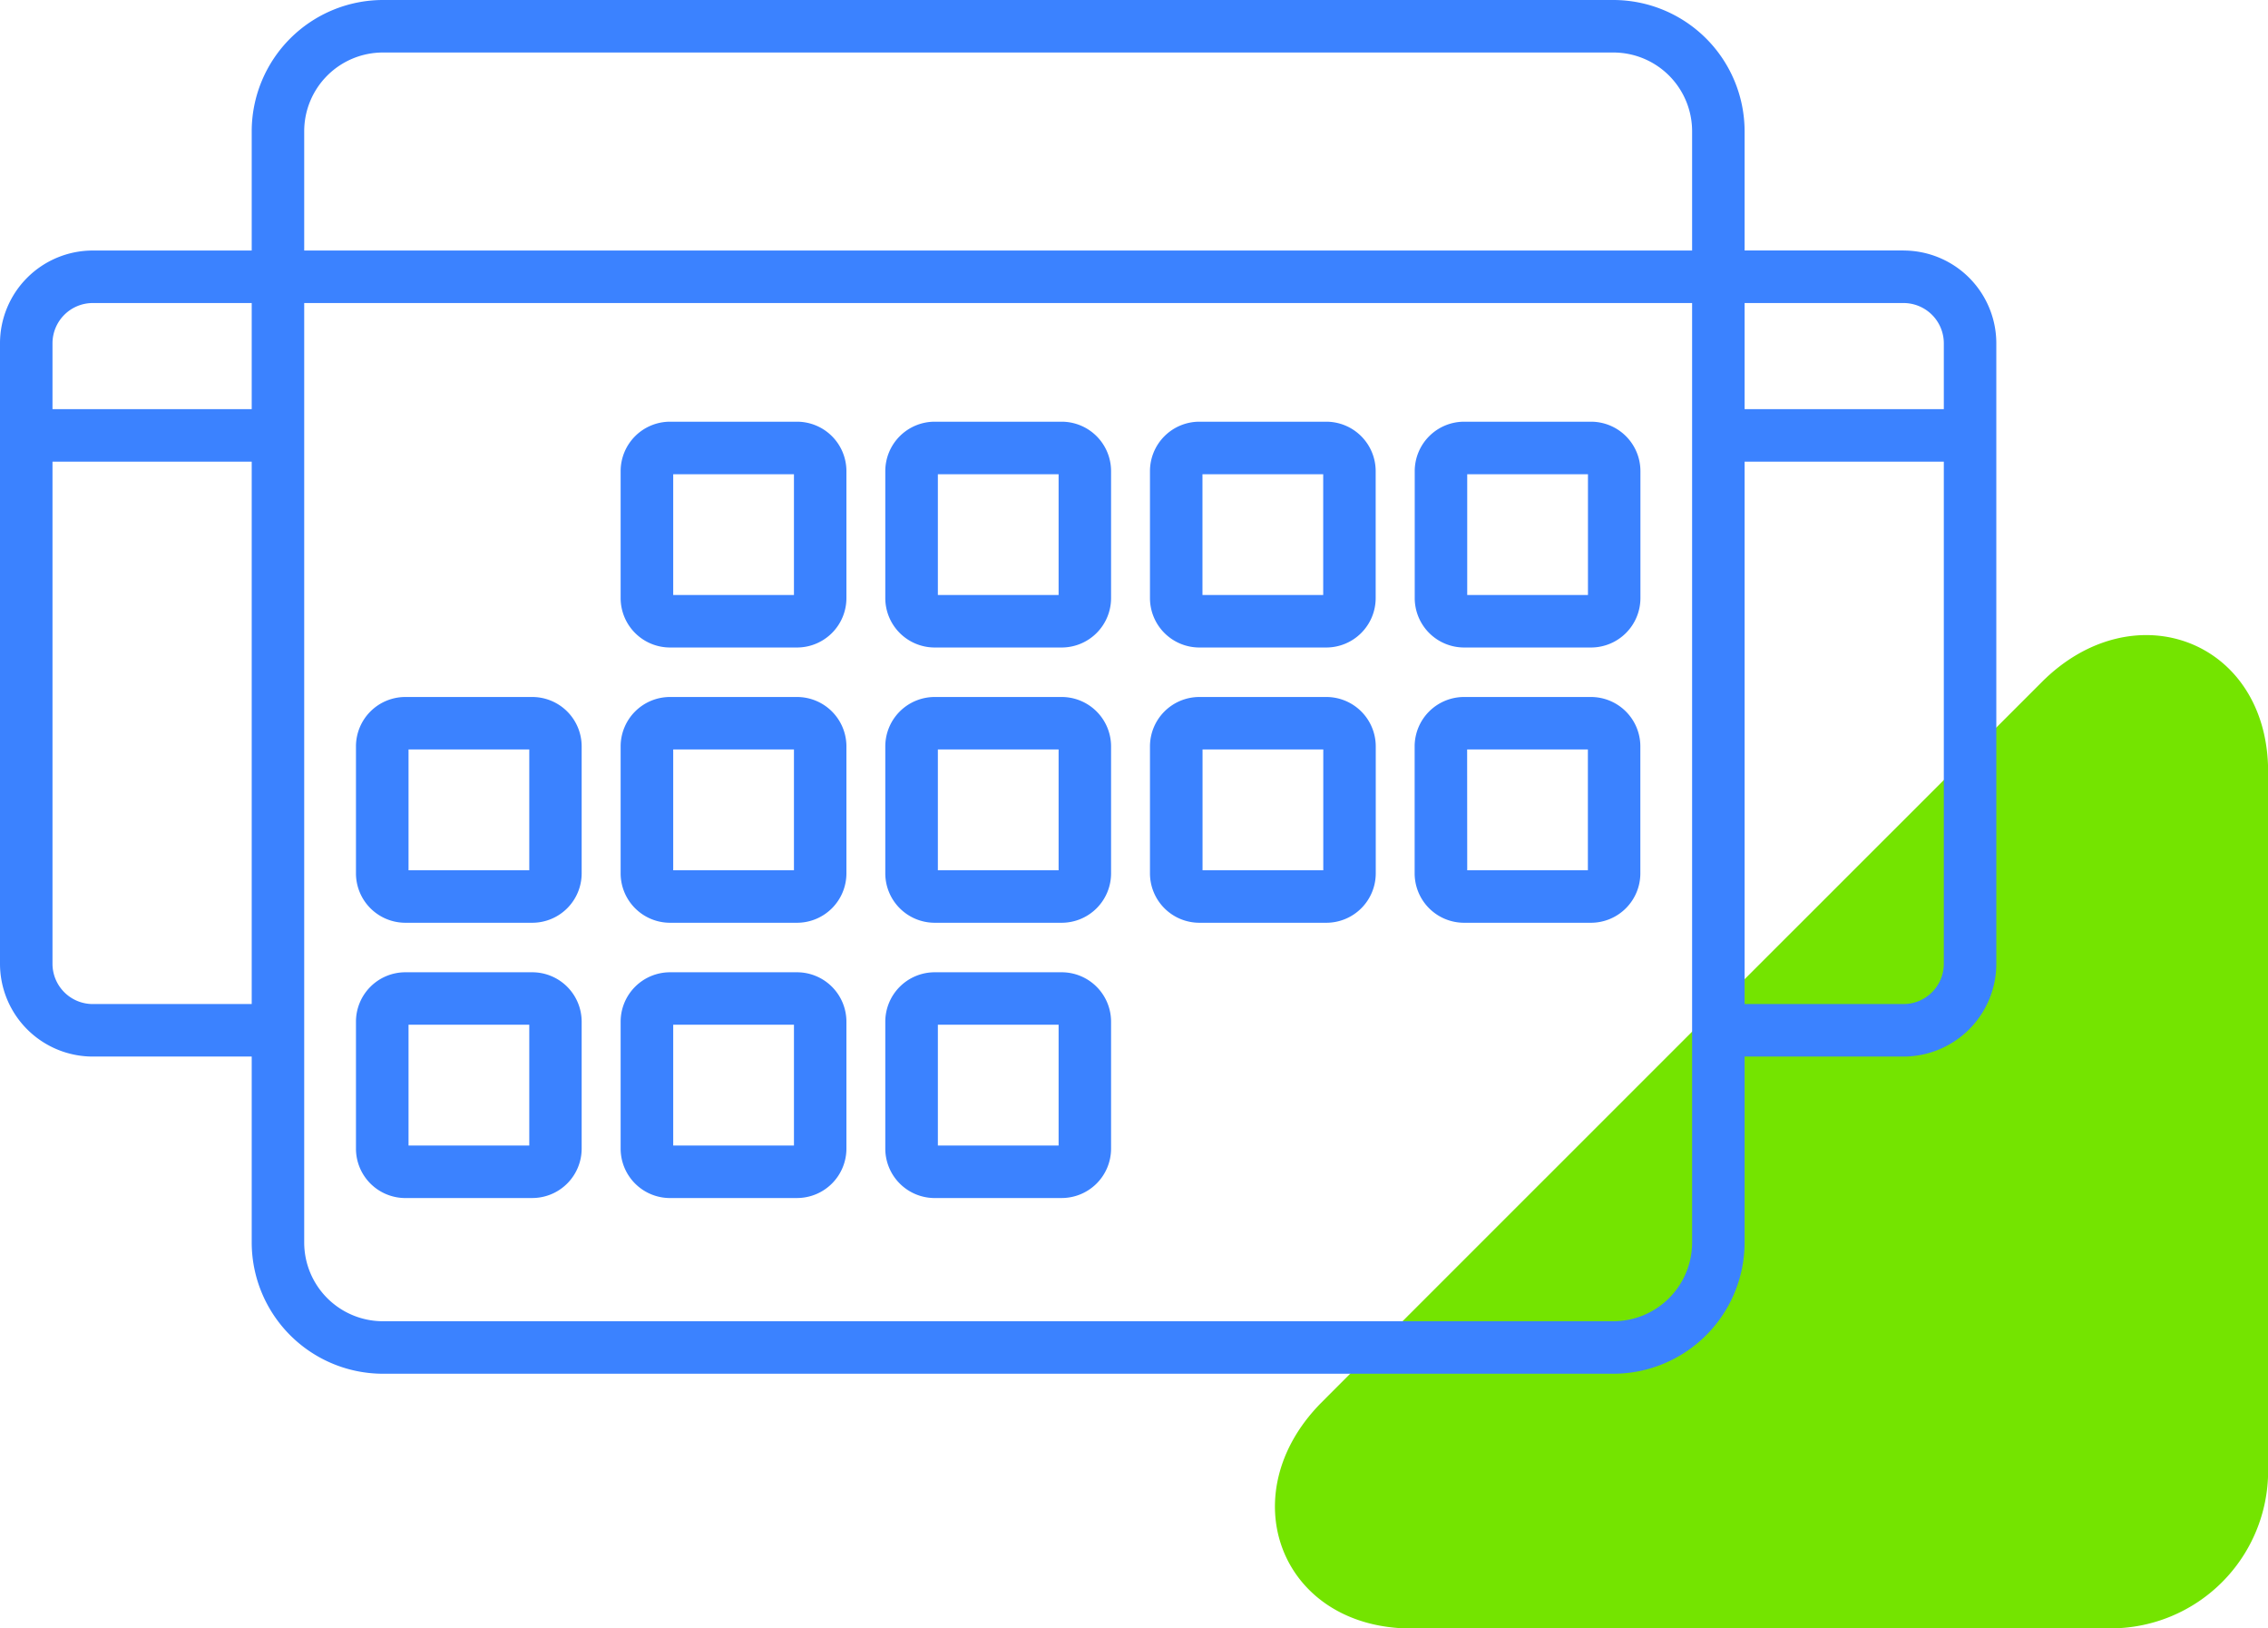
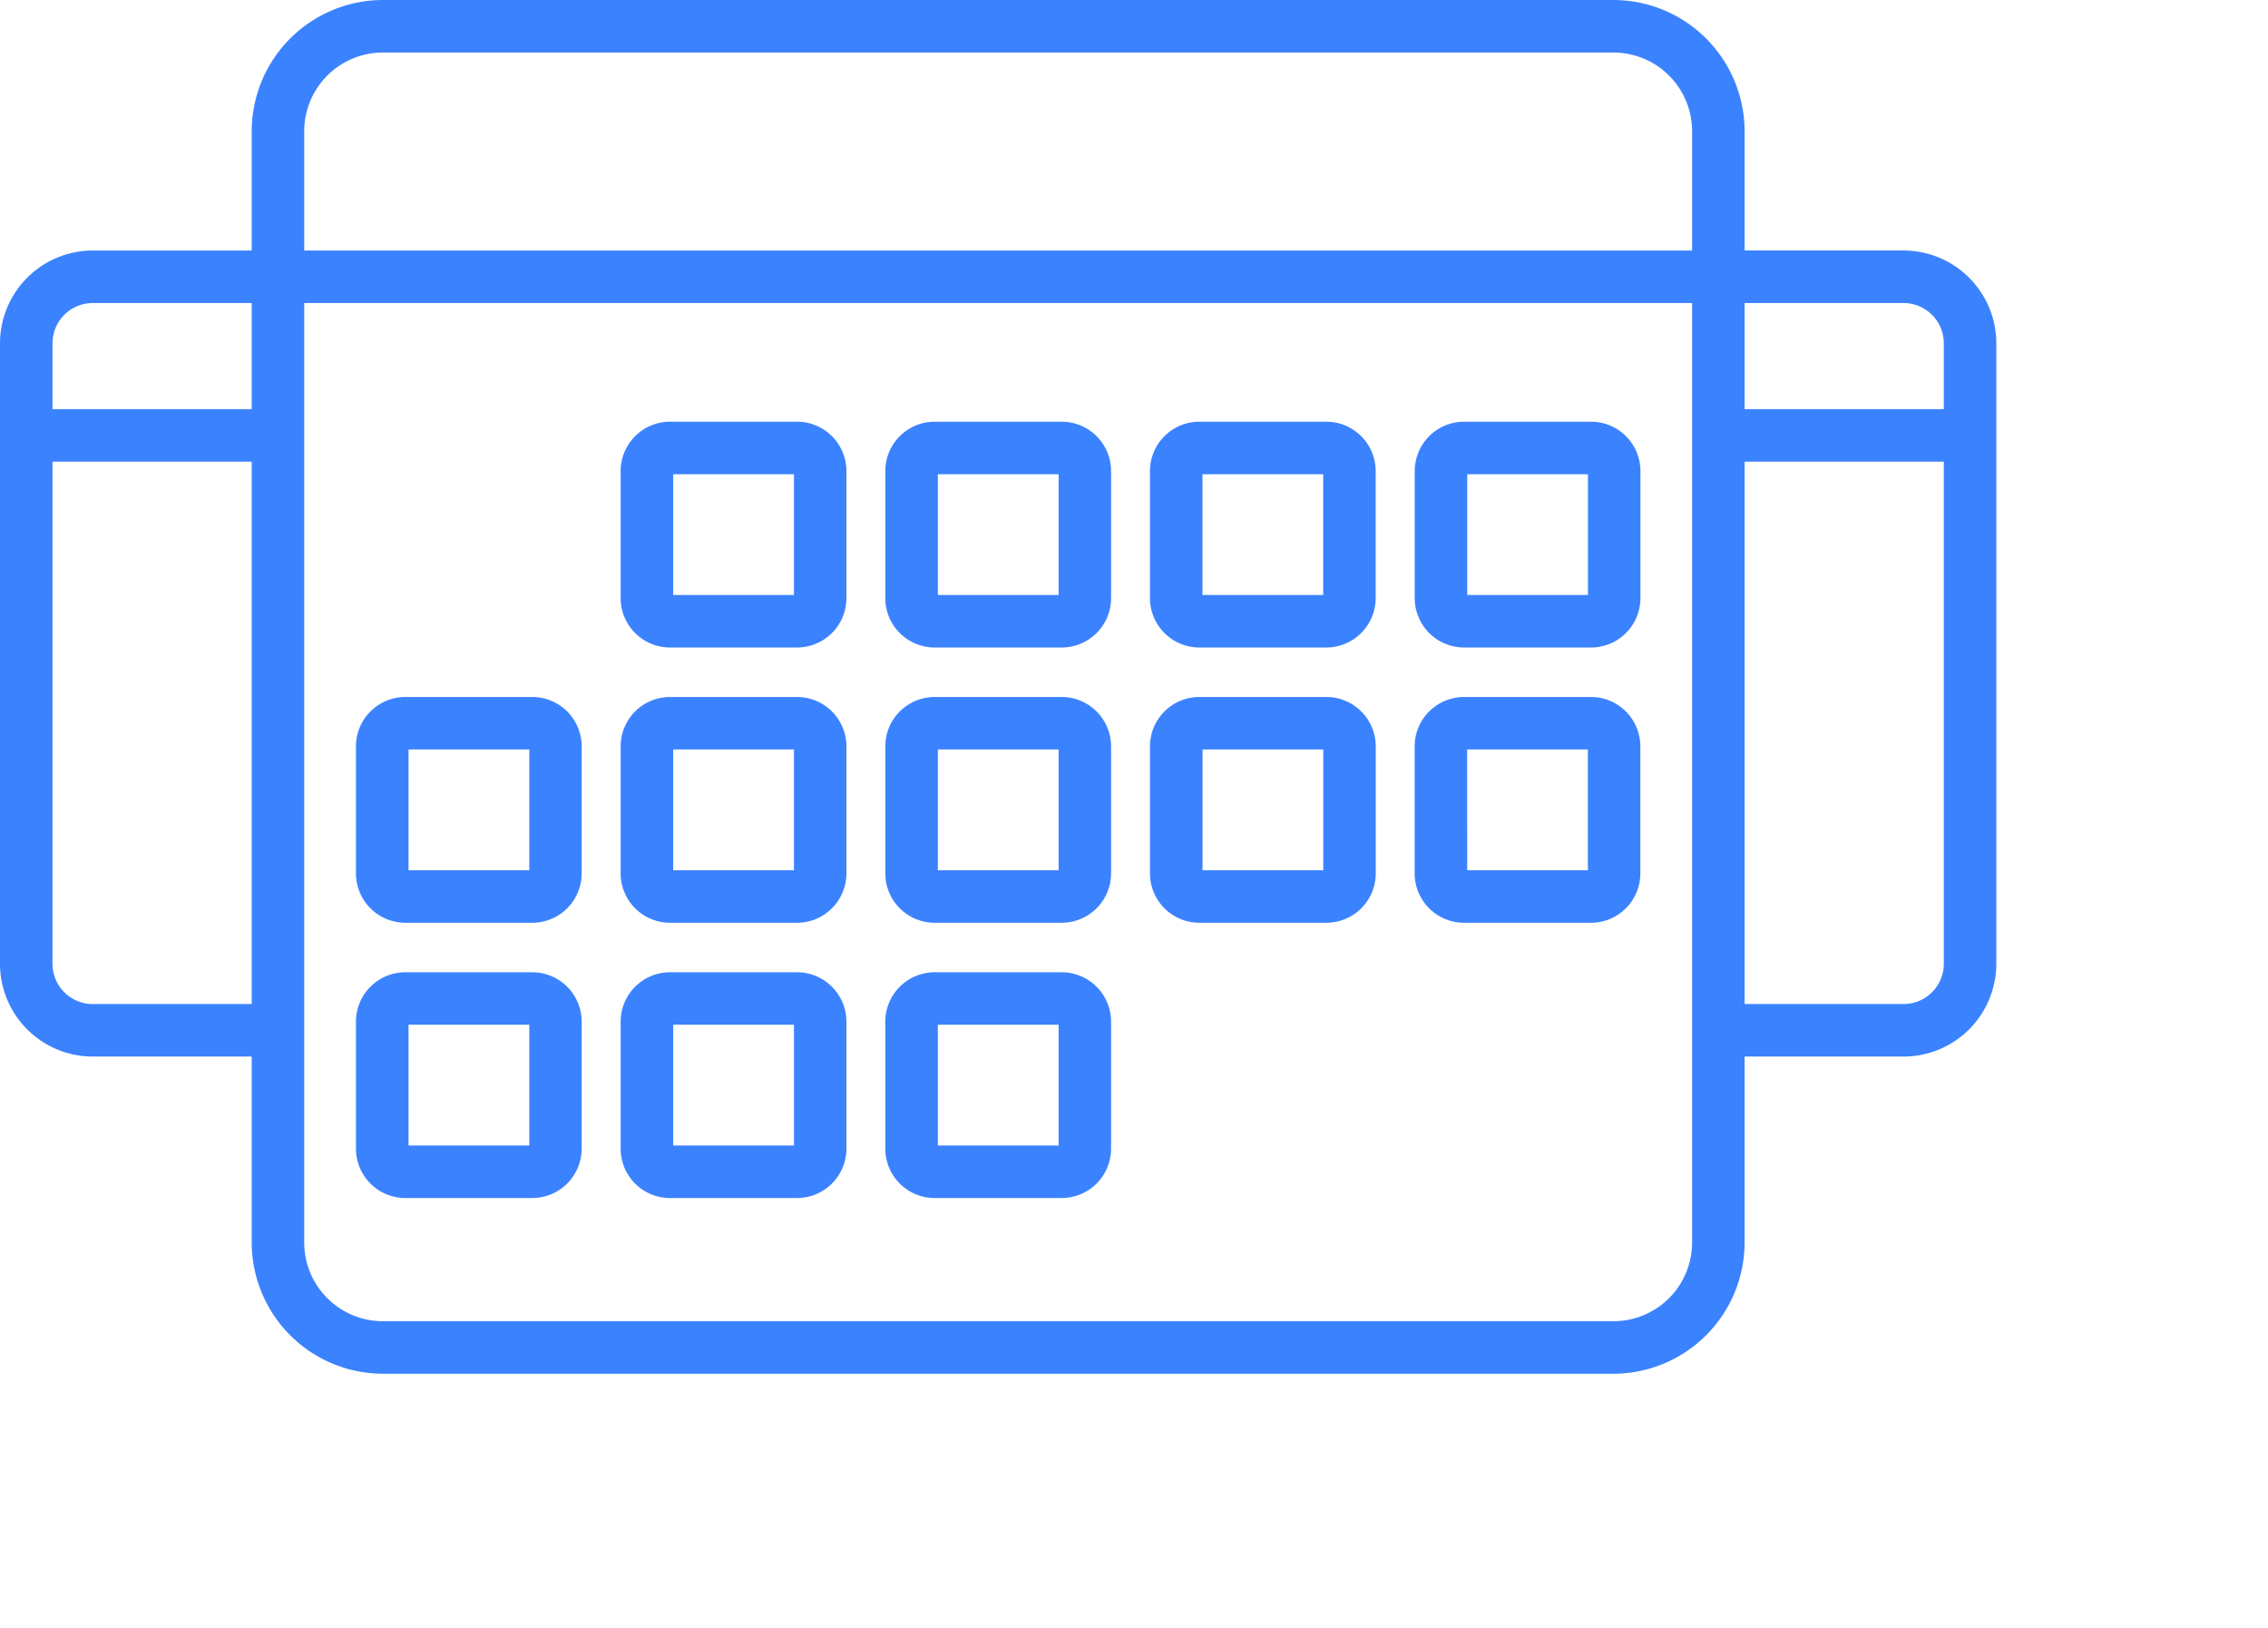
<svg xmlns="http://www.w3.org/2000/svg" width="86.409" height="62.021" viewBox="0 0 86.409 62.021">
  <g>
-     <path d="M53.785,62.021H80.414a6,6,0,0,0,6-6V29.4c0-5-5.109-6.936-8.625-3.42l-2.455,2.455h0L64.062,39.7,53.671,50.087h0L50.365,53.4c-3.516,3.517-1.58,8.626,3.42,8.626" fill="#74e400" />
    <path d="M45.694,24.662h4.838a1.883,1.883,0,0,0,1.88-1.881V17.943a1.883,1.883,0,0,0-1.88-1.881H45.694a1.883,1.883,0,0,0-1.881,1.881v4.838A1.883,1.883,0,0,0,45.694,24.662Zm.119-6.6h4.6v4.6h-4.6Zm-10.2,6.6h4.838a1.883,1.883,0,0,0,1.88-1.881V17.943a1.883,1.883,0,0,0-1.88-1.881H35.61a1.883,1.883,0,0,0-1.881,1.881v4.838A1.883,1.883,0,0,0,35.61,24.662Zm.119-6.6h4.6v4.6h-4.6Zm20.049,6.6h4.838a1.883,1.883,0,0,0,1.88-1.881V17.943a1.883,1.883,0,0,0-1.88-1.881H55.778A1.883,1.883,0,0,0,53.9,17.943v4.838A1.883,1.883,0,0,0,55.778,24.662Zm.119-6.6h4.6v4.6H55.9Zm-30.371,6.6h4.838a1.883,1.883,0,0,0,1.881-1.881V17.943a1.883,1.883,0,0,0-1.881-1.881H25.526a1.883,1.883,0,0,0-1.88,1.881v4.838A1.883,1.883,0,0,0,25.526,24.662Zm.12-6.6h4.6v4.6h-4.6ZM55.778,35.146h4.838a1.883,1.883,0,0,0,1.88-1.881V28.427a1.883,1.883,0,0,0-1.88-1.88H55.778a1.883,1.883,0,0,0-1.881,1.88v4.838A1.883,1.883,0,0,0,55.778,35.146Zm.119-6.6h4.6v4.6H55.9Zm-10.2,6.6h4.838a1.883,1.883,0,0,0,1.88-1.881V28.427a1.883,1.883,0,0,0-1.88-1.88H45.694a1.883,1.883,0,0,0-1.881,1.88v4.838A1.883,1.883,0,0,0,45.694,35.146Zm.119-6.6h4.6v4.6h-4.6Zm-20.287,6.6h4.838a1.883,1.883,0,0,0,1.881-1.881V28.427a1.883,1.883,0,0,0-1.881-1.88H25.526a1.882,1.882,0,0,0-1.88,1.88v4.838A1.883,1.883,0,0,0,25.526,35.146Zm.12-6.6h4.6v4.6h-4.6Zm9.964,6.6h4.838a1.883,1.883,0,0,0,1.88-1.881V28.427a1.883,1.883,0,0,0-1.88-1.88H35.61a1.883,1.883,0,0,0-1.881,1.88v4.838A1.883,1.883,0,0,0,35.61,35.146Zm.119-6.6h4.6v4.6h-4.6Zm-20.287,6.6H20.28a1.883,1.883,0,0,0,1.881-1.881V28.427a1.883,1.883,0,0,0-1.881-1.88H15.442a1.882,1.882,0,0,0-1.88,1.88v4.838A1.883,1.883,0,0,0,15.442,35.146Zm.12-6.6h4.6v4.6h-4.6Zm-.12,17.084H20.28a1.883,1.883,0,0,0,1.881-1.881V38.913a1.883,1.883,0,0,0-1.881-1.881H15.442a1.882,1.882,0,0,0-1.88,1.881V43.75A1.882,1.882,0,0,0,15.442,45.631Zm.12-6.6h4.6v4.6h-4.6Zm9.964,6.6h4.838a1.883,1.883,0,0,0,1.881-1.881V38.913a1.883,1.883,0,0,0-1.881-1.881H25.526a1.882,1.882,0,0,0-1.88,1.881V43.75A1.882,1.882,0,0,0,25.526,45.631Zm.12-6.6h4.6v4.6h-4.6Zm9.964,6.6h4.838a1.883,1.883,0,0,0,1.88-1.881V38.913a1.883,1.883,0,0,0-1.88-1.881H35.61a1.883,1.883,0,0,0-1.881,1.881V43.75A1.883,1.883,0,0,0,35.61,45.631Zm.119-6.6h4.6v4.6h-4.6Zm36.8-29.49H66.468V5a5.006,5.006,0,0,0-5-5H14.59a5.006,5.006,0,0,0-5,5V9.542H3.533A3.537,3.537,0,0,0,0,13.075V36.709a3.537,3.537,0,0,0,3.533,3.533H9.59v7.081a5.006,5.006,0,0,0,5,5H61.468a5.006,5.006,0,0,0,5-5V40.242h6.057a3.537,3.537,0,0,0,3.533-3.533V13.075A3.537,3.537,0,0,0,72.525,9.542ZM9.59,38.242H3.533A1.535,1.535,0,0,1,2,36.709V17.584H9.59Zm0-22.658H2V13.075a1.535,1.535,0,0,1,1.533-1.533H9.59ZM64.468,47.323a3,3,0,0,1-3,3H14.59a3,3,0,0,1-3-3V11.542H64.468Zm0-37.781H11.59V5a3,3,0,0,1,3-3H61.468a3,3,0,0,1,3,3Zm9.59,27.167a1.535,1.535,0,0,1-1.533,1.533H66.468V17.584h7.59Zm0-21.125h-7.59V11.542h6.057a1.535,1.535,0,0,1,1.533,1.533Z" fill="#3b82ff" />
  </g>
</svg>